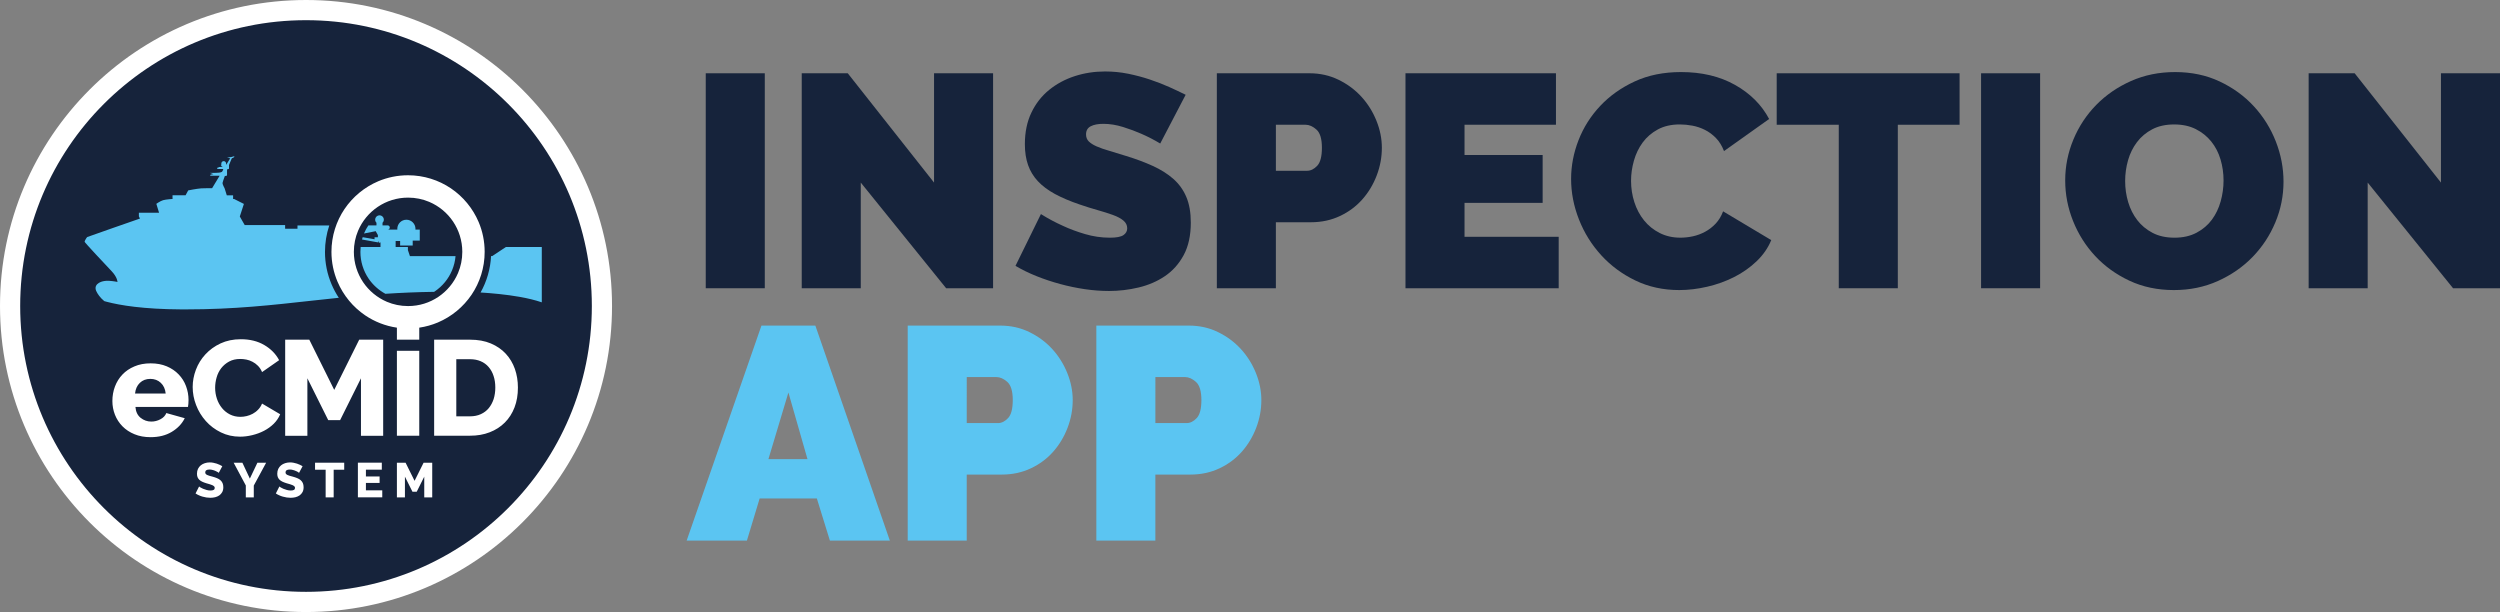
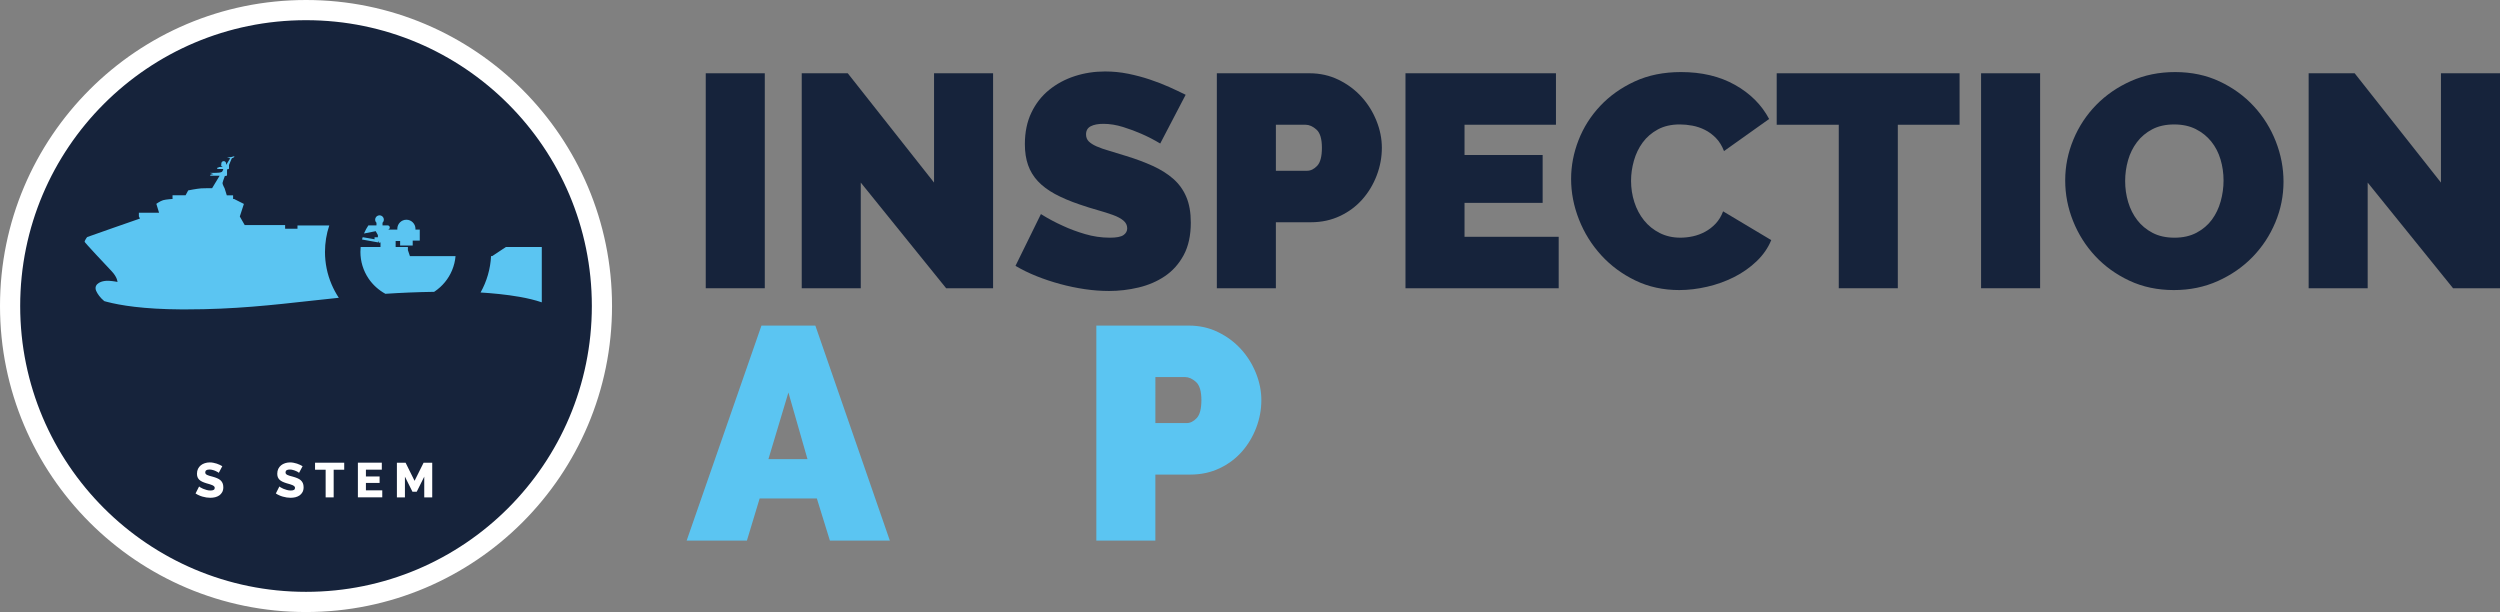
<svg xmlns="http://www.w3.org/2000/svg" version="1.1" id="Layer_1" x="0px" y="0px" viewBox="0 0 495.4 121.29" style="enable-background:new 0 0 495.4 121.29;" xml:space="preserve">
  <rect x="0" y="0" width="495.4" height="121.29" fill="#808080" stroke="none" />
  <style type="text/css">
	.st0{fill:#16233B;stroke:#FFFFFF;stroke-width:4;stroke-miterlimit:10;}
	.st1{fill:#FFFFFF;}
	.st2{fill:#5BC5F2;}
	.st3{fill:#16233B;}
</style>
  <g>
    <circle class="st0" cx="60.64" cy="60.64" r="58.64" />
-     <path class="st1" d="M51.93,79.97l3.59,2.12c-0.29,0.7-0.71,1.32-1.27,1.88c-0.56,0.55-1.21,1.02-1.94,1.4   c-0.73,0.38-1.51,0.66-2.33,0.86c-0.82,0.2-1.63,0.3-2.41,0.3c-1.38,0-2.64-0.28-3.8-0.85c-1.15-0.56-2.15-1.31-2.98-2.24   c-0.83-0.93-1.48-1.99-1.93-3.17c-0.46-1.18-0.68-2.38-0.68-3.59c0-1.14,0.21-2.28,0.64-3.42c0.43-1.14,1.06-2.15,1.88-3.04   c0.82-0.89,1.82-1.62,3-2.17c1.18-0.55,2.52-0.83,4.02-0.83c1.79,0,3.34,0.38,4.65,1.15c1.31,0.77,2.29,1.77,2.94,3l-3.38,2.36   c-0.21-0.5-0.49-0.92-0.82-1.25c-0.33-0.33-0.69-0.6-1.09-0.8c-0.39-0.21-0.8-0.35-1.21-0.43c-0.41-0.08-0.81-0.12-1.21-0.12   c-0.84,0-1.57,0.17-2.2,0.51c-0.63,0.34-1.14,0.78-1.56,1.31c-0.41,0.54-0.72,1.14-0.91,1.82c-0.2,0.68-0.3,1.37-0.3,2.07   c0,0.75,0.12,1.48,0.35,2.17c0.23,0.7,0.57,1.31,1.01,1.85c0.44,0.54,0.97,0.96,1.58,1.27c0.62,0.31,1.31,0.47,2.08,0.47   c0.39,0,0.8-0.05,1.22-0.15c0.42-0.1,0.82-0.25,1.21-0.46c0.38-0.21,0.74-0.47,1.06-0.81C51.47,80.86,51.73,80.45,51.93,79.97z    M36.86,76.51c0.33,0.88,0.5,1.8,0.5,2.76c0,0.25-0.01,0.5-0.03,0.74c-0.02,0.24-0.04,0.45-0.08,0.63H26.84   c0.07,0.95,0.42,1.67,1.03,2.16c0.62,0.49,1.32,0.74,2.11,0.74c0.63,0,1.23-0.15,1.81-0.46c0.58-0.3,0.97-0.72,1.17-1.23l3.65,1.02   c-0.55,1.11-1.41,2.01-2.58,2.71c-1.16,0.7-2.56,1.05-4.19,1.05c-1.18,0-2.24-0.19-3.18-0.58c-0.94-0.38-1.74-0.91-2.39-1.57   c-0.65-0.66-1.15-1.43-1.49-2.29c-0.34-0.87-0.51-1.77-0.51-2.72c0-1.02,0.17-1.98,0.51-2.88c0.34-0.9,0.83-1.69,1.48-2.37   c0.64-0.68,1.44-1.22,2.37-1.61C27.58,72.2,28.65,72,29.85,72c1.2,0,2.26,0.2,3.19,0.59c0.93,0.39,1.72,0.93,2.36,1.6   C36.05,74.86,36.53,75.63,36.86,76.51z M32.83,77.98c-0.09-0.89-0.41-1.6-0.97-2.12c-0.55-0.52-1.24-0.78-2.07-0.78   c-0.84,0-1.53,0.26-2.08,0.79c-0.55,0.53-0.86,1.23-0.95,2.11H32.83z M66.23,77.26l-4.94-9.95h-4.78v19.05h4.4v-11.4l4.13,8.29   h2.36l4.13-8.29v11.4h4.4V67.31h-4.75L66.23,77.26z M102.03,73.11c0.4,1.15,0.6,2.38,0.6,3.69c0,1.45-0.22,2.76-0.67,3.93   c-0.45,1.17-1.09,2.17-1.92,3c-0.83,0.83-1.83,1.48-3,1.93c-1.17,0.46-2.47,0.68-3.9,0.68h-7.11V67.31h7.11   c1.57,0,2.95,0.25,4.13,0.75c1.18,0.5,2.17,1.18,2.96,2.04C101.02,70.95,101.62,71.96,102.03,73.11z M98.15,76.8   c0-0.84-0.11-1.6-0.34-2.29c-0.22-0.69-0.55-1.28-0.98-1.78c-0.43-0.5-0.96-0.89-1.58-1.15c-0.63-0.27-1.33-0.4-2.12-0.4h-2.71   v11.32h2.71c0.8,0,1.52-0.14,2.15-0.43c0.63-0.29,1.15-0.68,1.57-1.19c0.42-0.51,0.74-1.11,0.97-1.8   C98.04,78.38,98.15,77.62,98.15,76.8z M78.65,86.35h4.43V69.52h-4.43V86.35z M86.77,63.9c-1.16,0.49-2.4,0.84-3.69,1.03v2.38h-4.43   v-2.38c-2.3-0.34-4.43-1.19-6.27-2.43c-2.42-1.64-4.34-3.95-5.5-6.68C66.11,54,65.68,52,65.68,49.91c0-3.14,0.96-6.07,2.59-8.49   c1.64-2.42,3.95-4.34,6.68-5.5c1.82-0.77,3.82-1.19,5.91-1.19c3.14,0,6.07,0.96,8.49,2.59c2.42,1.64,4.34,3.95,5.5,6.68   c0.77,1.82,1.19,3.82,1.19,5.91c0,3.14-0.96,6.07-2.59,8.49C91.81,60.82,89.5,62.74,86.77,63.9z M86.87,58.82   c1.72-1.16,3.08-2.8,3.9-4.73c0.54-1.28,0.84-2.69,0.84-4.18c0-2.23-0.68-4.29-1.83-6.01c-1.16-1.72-2.8-3.08-4.73-3.9   c-1.28-0.54-2.69-0.84-4.18-0.84c-2.23,0-4.29,0.67-6.01,1.83c-1.72,1.16-3.08,2.8-3.9,4.73c-0.54,1.28-0.84,2.69-0.84,4.18   c0,2.23,0.68,4.29,1.83,6.01c1.16,1.72,2.8,3.08,4.73,3.9c1.28,0.54,2.69,0.84,4.18,0.84C83.1,60.65,85.15,59.98,86.87,58.82z" />
    <path class="st2" d="M35.92,61.31c-7.52-0.04-12.14-0.81-14.79-1.51c-0.16-0.04-0.32-0.09-0.47-0.13c-0.84-0.7-1.35-1.45-1.61-2.04   c-0.03-0.07-0.05-0.14-0.07-0.21l-0.01-0.04c-0.02-0.07-0.03-0.13-0.03-0.19l0-0.03c-0.01-0.06-0.01-0.11,0-0.17v-0.02   c0-0.06,0.01-0.11,0.03-0.16l0.01-0.03c0.01-0.05,0.03-0.1,0.06-0.15l0.01-0.02c0.02-0.04,0.05-0.09,0.08-0.13l0.01-0.02   c0.03-0.04,0.07-0.08,0.1-0.12l0.02-0.02c0.1-0.1,0.22-0.19,0.35-0.27l0.02-0.01c0.08-0.04,0.16-0.08,0.24-0.12l0.01-0.01   c0.09-0.04,0.18-0.07,0.27-0.1l0.01,0c0.09-0.03,0.18-0.05,0.28-0.08l0.02,0c0.09-0.02,0.19-0.04,0.28-0.05l0,0   c0.09-0.01,0.19-0.02,0.27-0.03l0.01,0c0.09-0.01,0.17-0.01,0.25-0.01h0.02c0.08,0,0.16,0,0.23,0c0.97,0.06,1.76,0.23,1.76,0.23   s0-0.91-1.19-2.16c-1.19-1.25-5.31-5.64-5.33-5.8c-0.01-0.16,0.41-0.87,0.53-0.94c0.11-0.07,10.07-3.53,10.44-3.66l-0.21-0.43V42.7   v-0.18v-0.18v-0.18h1.33h1.34h1.33h0l-0.54-1.77c0,0,0.77-0.55,1.34-0.72c0.58-0.17,2.05-0.26,2.05-0.26h-0.18v-0.18v-0.18v-0.18   v-0.18h1.33h1.26l0.52-0.96c0,0,1.7-0.34,2.54-0.4c0.36-0.03,1.26-0.03,2.19-0.03l1.49-2.47c-0.87,0-1.86,0-1.86,0   s-0.02-0.17,0.08-0.21c0.09-0.04,0.55-0.1,0.55-0.1l-0.68-0.26c0,0,1.76,0.04,2.16-0.12c0.06-0.03,0.14-0.06,0.22-0.09l0.23-0.38   v-0.18c-0.59,0-1.21,0-1.21,0s-0.01-0.12,0.05-0.15c0.07-0.03,0.39-0.07,0.39-0.07l-0.49-0.18c0,0,0.72,0.02,1.19-0.02l-0.37-0.2   h0.06c0,0,0-0.26,0.02-0.47c0-0.26,0.21-0.47,0.47-0.47c0.26,0,0.47,0.21,0.47,0.47c0.01,0.09,0.01,0.19,0.02,0.28l0.79-1.3   l-0.62-0.18c0,0,0.49,0,0.8-0.07l0.06-0.01c0.29-0.08,0.58-0.22,0.59-0.07c0,0.16-0.42,0.25-0.52,0.35   c-0.03,0.04-0.26,0.58-0.54,1.3c0,0,0,0.57,0,0.67c0,0.1-0.06,0.14-0.15,0.14c-0.01,0-0.07,0-0.16,0   c-0.03,0.07-0.05,0.14-0.08,0.21c0,0,0,0.8,0,0.94c0,0.14-0.09,0.2-0.21,0.2c-0.02,0-0.1,0-0.22,0c-0.27,0.74-0.47,1.32-0.47,1.42   c0,0.28,0.43,1.07,0.43,1.07l0.42,1.36h1.25v0.18v0.18v0.18v0.18h0.2l1.94,0.98l-0.81,2.49l0.97,1.7h0.09h1.32h1.32h1.32h1.32h1.32   h1.32v0.18v0.18v0.18v0.18h2.45v-0.64h6.3c-0.56,1.67-0.85,3.44-0.85,5.24c0,2.22,0.44,4.38,1.3,6.41c0.4,0.94,0.88,1.84,1.44,2.68   c-1.77,0.18-3.5,0.37-5.21,0.56c-7.96,0.88-15.51,1.74-25.04,1.74C36.56,61.31,36.24,61.31,35.92,61.31z M100.26,48.94l-2.71,1.8   h-0.24c-0.13,2.55-0.84,5.01-2.08,7.22c2.24,0.14,5.05,0.39,7.76,0.87c1.53,0.27,3.01,0.62,4.37,1.08v-2.06v-1.43v-0.23v-2.43   v-0.23V51.6v-2.66H100.26z M89.57,53.59c0.38-0.91,0.62-1.86,0.7-2.84h-9.04l-0.4-1.19v-0.18v-0.18v-0.18v-0.07H78.4v-1.19h0.89   v0.89h2.49v-0.97h0.07h1.33v-0.18v-0.18v-0.18v-0.18V45.5h-0.86c0-0.05,0.01-0.11,0.01-0.16c0-0.99-0.81-1.8-1.8-1.8   c-0.99,0-1.8,0.81-1.8,1.8c0,0.05,0,0.11,0.01,0.16h-1.92c0.23,0,0.42-0.19,0.42-0.42c0-0.23-0.19-0.42-0.42-0.42h-1.02v-0.52   c0.16-0.16,0.26-0.37,0.26-0.61c0-0.48-0.39-0.86-0.86-0.86c-0.32,0.02-0.18,0.02-0.18,0.02c-0.39,0.08-0.68,0.43-0.68,0.84   c0,0.24,0.1,0.46,0.26,0.61v0.52H73c-0.33,0.49-0.62,1.01-0.85,1.56c-0.01,0.02-0.01,0.03-0.02,0.05l2.32-0.46l0.43,0.77v0.43   h-0.66v0.18v0.18v0.04L71.87,47c-0.05,0.15-0.09,0.3-0.13,0.46l3.15,0.57l0.05-0.28H75c-0.02,0.03-0.03,0.07-0.03,0.11   c0,0.13,0.11,0.24,0.24,0.24c0.08,0,0.15-0.04,0.19-0.1v0.94h-3.93c-0.03,0.32-0.05,0.64-0.05,0.97c0,1.89,0.56,3.72,1.61,5.28   c0.86,1.27,2.01,2.3,3.34,3.03c3.01-0.2,6.21-0.34,9.65-0.39c0.04-0.03,0.08-0.05,0.13-0.08C87.67,56.72,88.86,55.28,89.57,53.59z" />
    <g>
      <path class="st1" d="M43.35,93.7c-0.02-0.03-0.09-0.07-0.2-0.15c-0.12-0.07-0.26-0.15-0.44-0.22c-0.17-0.08-0.36-0.15-0.57-0.2    c-0.21-0.06-0.41-0.09-0.62-0.09c-0.57,0-0.85,0.19-0.85,0.57c0,0.12,0.03,0.21,0.09,0.29c0.06,0.08,0.15,0.15,0.27,0.21    c0.12,0.06,0.27,0.12,0.45,0.17c0.18,0.05,0.39,0.11,0.63,0.17c0.33,0.09,0.63,0.19,0.89,0.3c0.26,0.11,0.49,0.24,0.67,0.4    c0.18,0.16,0.33,0.35,0.43,0.58c0.1,0.23,0.15,0.5,0.15,0.81c0,0.39-0.07,0.71-0.22,0.98c-0.15,0.27-0.34,0.48-0.58,0.65    c-0.24,0.16-0.51,0.28-0.82,0.36c-0.31,0.07-0.63,0.11-0.96,0.11c-0.25,0-0.51-0.02-0.77-0.06c-0.26-0.04-0.52-0.1-0.77-0.17    c-0.25-0.07-0.5-0.16-0.73-0.27c-0.24-0.1-0.45-0.22-0.65-0.36l0.7-1.38c0.03,0.03,0.11,0.09,0.25,0.18    c0.14,0.09,0.32,0.18,0.53,0.27c0.21,0.09,0.44,0.17,0.7,0.24c0.26,0.07,0.52,0.11,0.78,0.11c0.56,0,0.84-0.17,0.84-0.51    c0-0.13-0.04-0.24-0.13-0.32c-0.08-0.08-0.2-0.16-0.35-0.23c-0.15-0.07-0.32-0.13-0.53-0.19c-0.2-0.06-0.42-0.12-0.66-0.19    c-0.32-0.1-0.59-0.2-0.82-0.31c-0.23-0.11-0.42-0.24-0.58-0.39c-0.15-0.15-0.26-0.32-0.34-0.51c-0.07-0.19-0.11-0.42-0.11-0.68    c0-0.36,0.07-0.68,0.2-0.96c0.14-0.28,0.32-0.51,0.55-0.7c0.23-0.19,0.5-0.33,0.81-0.43c0.31-0.1,0.63-0.15,0.97-0.15    c0.24,0,0.47,0.02,0.71,0.07c0.23,0.05,0.45,0.1,0.67,0.17c0.21,0.07,0.41,0.15,0.6,0.24c0.18,0.09,0.35,0.18,0.51,0.27    L43.35,93.7z" />
-       <path class="st1" d="M48.03,91.69l1.48,3.15l1.5-3.15h1.73l-2.45,4.53v2.34h-1.58V96.2l-2.41-4.51H48.03z" />
      <path class="st1" d="M59.26,93.7c-0.02-0.03-0.09-0.07-0.2-0.15s-0.26-0.15-0.44-0.22c-0.17-0.08-0.36-0.15-0.57-0.2    c-0.21-0.06-0.41-0.09-0.62-0.09c-0.57,0-0.85,0.19-0.85,0.57c0,0.12,0.03,0.21,0.09,0.29c0.06,0.08,0.15,0.15,0.27,0.21    c0.12,0.06,0.27,0.12,0.45,0.17c0.18,0.05,0.39,0.11,0.63,0.17c0.33,0.09,0.63,0.19,0.89,0.3c0.26,0.11,0.49,0.24,0.67,0.4    c0.18,0.16,0.33,0.35,0.43,0.58c0.1,0.23,0.15,0.5,0.15,0.81c0,0.39-0.07,0.71-0.22,0.98c-0.15,0.27-0.34,0.48-0.58,0.65    c-0.24,0.16-0.51,0.28-0.82,0.36c-0.31,0.07-0.63,0.11-0.96,0.11c-0.25,0-0.51-0.02-0.77-0.06c-0.26-0.04-0.52-0.1-0.77-0.17    c-0.25-0.07-0.5-0.16-0.73-0.27c-0.24-0.1-0.45-0.22-0.65-0.36l0.7-1.38c0.03,0.03,0.11,0.09,0.25,0.18    c0.14,0.09,0.32,0.18,0.53,0.27c0.21,0.09,0.44,0.17,0.7,0.24c0.26,0.07,0.52,0.11,0.78,0.11c0.56,0,0.84-0.17,0.84-0.51    c0-0.13-0.04-0.24-0.13-0.32c-0.08-0.08-0.2-0.16-0.35-0.23c-0.15-0.07-0.32-0.13-0.53-0.19c-0.2-0.06-0.42-0.12-0.66-0.19    c-0.32-0.1-0.59-0.2-0.82-0.31c-0.23-0.11-0.42-0.24-0.58-0.39c-0.15-0.15-0.26-0.32-0.34-0.51c-0.07-0.19-0.11-0.42-0.11-0.68    c0-0.36,0.07-0.68,0.2-0.96c0.14-0.28,0.32-0.51,0.55-0.7c0.23-0.19,0.5-0.33,0.81-0.43c0.31-0.1,0.63-0.15,0.97-0.15    c0.24,0,0.47,0.02,0.71,0.07c0.23,0.05,0.45,0.1,0.67,0.17c0.21,0.07,0.41,0.15,0.6,0.24c0.18,0.09,0.35,0.18,0.51,0.27    L59.26,93.7z" />
      <path class="st1" d="M68.21,93.08h-2.09v5.48h-1.59v-5.48h-2.1v-1.39h5.78V93.08z" />
      <path class="st1" d="M75.75,97.16v1.39h-4.83v-6.87h4.74v1.39h-3.15v1.34h2.71v1.29h-2.71v1.46H75.75z" />
      <path class="st1" d="M84.07,98.56v-4.11l-1.49,2.99h-0.85l-1.49-2.99v4.11h-1.59v-6.87h1.72l1.78,3.59l1.79-3.59h1.71v6.87H84.07z    " />
    </g>
  </g>
  <g>
    <path class="st3" d="M139.85,57.12v-42.6h11.7v42.6H139.85z" />
    <path class="st3" d="M170.57,36.18v20.94h-11.7v-42.6h9.12l17.1,21.66V14.52h11.7v42.6h-9.3L170.57,36.18z" />
    <path class="st3" d="M229.91,28.44c-1.2-0.72-2.44-1.36-3.72-1.92c-1.08-0.48-2.29-0.93-3.63-1.35c-1.34-0.42-2.65-0.63-3.93-0.63   c-1.04,0-1.87,0.16-2.49,0.48c-0.62,0.32-0.93,0.86-0.93,1.62c0,0.56,0.18,1.02,0.54,1.38c0.36,0.36,0.88,0.69,1.56,0.99   c0.68,0.3,1.51,0.59,2.49,0.87c0.98,0.28,2.09,0.62,3.33,1.02c1.96,0.6,3.73,1.26,5.31,1.98c1.58,0.72,2.93,1.57,4.05,2.55   c1.12,0.98,1.98,2.17,2.58,3.57c0.6,1.4,0.9,3.1,0.9,5.1c0,2.56-0.47,4.71-1.41,6.45c-0.94,1.74-2.18,3.13-3.72,4.17   c-1.54,1.04-3.28,1.79-5.22,2.25c-1.94,0.46-3.89,0.69-5.85,0.69c-1.56,0-3.16-0.12-4.8-0.36c-1.64-0.24-3.27-0.58-4.89-1.02   c-1.62-0.44-3.18-0.96-4.68-1.56c-1.5-0.6-2.89-1.28-4.17-2.04l5.04-10.26c1.4,0.88,2.86,1.66,4.38,2.34   c1.28,0.6,2.73,1.14,4.35,1.62c1.62,0.48,3.27,0.72,4.95,0.72c1.28,0,2.17-0.17,2.67-0.51c0.5-0.34,0.75-0.79,0.75-1.35   c0-0.6-0.25-1.11-0.75-1.53c-0.5-0.42-1.19-0.79-2.07-1.11c-0.88-0.32-1.89-0.64-3.03-0.96c-1.14-0.32-2.35-0.7-3.63-1.14   c-1.88-0.64-3.5-1.33-4.86-2.07c-1.36-0.74-2.48-1.58-3.36-2.52c-0.88-0.94-1.53-2.01-1.95-3.21s-0.63-2.58-0.63-4.14   c0-2.36,0.43-4.44,1.29-6.24c0.86-1.8,2.03-3.3,3.51-4.5c1.48-1.2,3.17-2.11,5.07-2.73c1.9-0.62,3.91-0.93,6.03-0.93   c1.56,0,3.08,0.15,4.56,0.45c1.48,0.3,2.91,0.68,4.29,1.14c1.38,0.46,2.67,0.96,3.87,1.5c1.2,0.54,2.28,1.05,3.24,1.53   L229.91,28.44z" />
    <path class="st3" d="M241.13,57.12v-42.6h18.36c2.08,0,4,0.43,5.76,1.29c1.76,0.86,3.27,1.98,4.53,3.36   c1.26,1.38,2.25,2.96,2.97,4.74c0.72,1.78,1.08,3.57,1.08,5.37c0,1.88-0.34,3.71-1.02,5.49c-0.68,1.78-1.63,3.36-2.85,4.74   c-1.22,1.38-2.7,2.48-4.44,3.3c-1.74,0.82-3.65,1.23-5.73,1.23h-6.96v13.08H241.13z M252.83,33.84h6.18c0.72,0,1.39-0.33,2.01-0.99   c0.62-0.66,0.93-1.85,0.93-3.57c0-1.76-0.36-2.96-1.08-3.6c-0.72-0.64-1.44-0.96-2.16-0.96h-5.88V33.84z" />
    <path class="st3" d="M308.87,46.92v10.2h-30.36v-42.6h29.82v10.2h-18.12v6h15.48v9.48h-15.48v6.72H308.87z" />
    <path class="st3" d="M311.33,35.46c0-2.6,0.49-5.16,1.47-7.68c0.98-2.52,2.41-4.78,4.29-6.78c1.88-2,4.16-3.62,6.84-4.86   c2.68-1.24,5.74-1.86,9.18-1.86c4.12,0,7.69,0.85,10.71,2.55c3.02,1.7,5.27,3.95,6.75,6.75l-8.94,6.36   c-0.4-1.04-0.93-1.9-1.59-2.58c-0.66-0.68-1.39-1.22-2.19-1.62c-0.8-0.4-1.63-0.68-2.49-0.84c-0.86-0.16-1.69-0.24-2.49-0.24   c-1.68,0-3.13,0.33-4.35,0.99c-1.22,0.66-2.22,1.52-3,2.58c-0.78,1.06-1.36,2.26-1.74,3.6c-0.38,1.34-0.57,2.67-0.57,3.99   c0,1.48,0.22,2.9,0.66,4.26c0.44,1.36,1.08,2.56,1.92,3.6c0.84,1.04,1.87,1.87,3.09,2.49c1.22,0.62,2.59,0.93,4.11,0.93   c0.8,0,1.62-0.09,2.46-0.27s1.65-0.48,2.43-0.9c0.78-0.42,1.48-0.96,2.1-1.62c0.62-0.66,1.11-1.47,1.47-2.43l9.54,5.7   c-0.64,1.56-1.61,2.96-2.91,4.2c-1.3,1.24-2.78,2.28-4.44,3.12c-1.66,0.84-3.44,1.48-5.34,1.92c-1.9,0.44-3.75,0.66-5.55,0.66   c-3.16,0-6.05-0.63-8.67-1.89c-2.62-1.26-4.88-2.93-6.78-5.01c-1.9-2.08-3.37-4.44-4.41-7.08   C311.85,40.86,311.33,38.18,311.33,35.46z" />
    <path class="st3" d="M388.31,24.72h-12.24v32.4h-11.7v-32.4h-12.3v-10.2h36.24V24.72z" />
    <path class="st3" d="M392.57,57.12v-42.6h11.7v42.6H392.57z" />
    <path class="st3" d="M430.78,57.48c-3.24,0-6.18-0.62-8.82-1.86c-2.64-1.24-4.9-2.87-6.78-4.89c-1.88-2.02-3.34-4.33-4.38-6.93   c-1.04-2.6-1.56-5.28-1.56-8.04c0-2.8,0.54-5.5,1.62-8.1c1.08-2.6,2.59-4.89,4.53-6.87c1.94-1.98,4.24-3.56,6.9-4.74   c2.66-1.18,5.57-1.77,8.73-1.77c3.24,0,6.18,0.62,8.82,1.86c2.64,1.24,4.9,2.88,6.78,4.92c1.88,2.04,3.33,4.36,4.35,6.96   c1.02,2.6,1.53,5.26,1.53,7.98c0,2.8-0.54,5.49-1.62,8.07s-2.58,4.86-4.5,6.84c-1.92,1.98-4.21,3.57-6.87,4.77   C436.85,56.88,433.94,57.48,430.78,57.48z M421.12,35.88c0,1.44,0.2,2.83,0.6,4.17c0.4,1.34,1,2.53,1.8,3.57   c0.8,1.04,1.81,1.88,3.03,2.52c1.22,0.64,2.67,0.96,4.35,0.96c1.68,0,3.14-0.33,4.38-0.99c1.24-0.66,2.25-1.52,3.03-2.58   c0.78-1.06,1.36-2.27,1.74-3.63c0.38-1.36,0.57-2.74,0.57-4.14c0-1.44-0.2-2.83-0.6-4.17c-0.4-1.34-1.01-2.52-1.83-3.54   c-0.82-1.02-1.84-1.84-3.06-2.46c-1.22-0.62-2.65-0.93-4.29-0.93c-1.68,0-3.13,0.32-4.35,0.96c-1.22,0.64-2.23,1.49-3.03,2.55   c-0.8,1.06-1.39,2.26-1.77,3.6S421.12,34.48,421.12,35.88z" />
    <path class="st3" d="M469.18,36.18v20.94h-11.7v-42.6h9.12l17.1,21.66V14.52h11.7v42.6h-9.3L469.18,36.18z" />
    <path class="st2" d="M150.89,64.52h10.68l14.76,42.6h-11.88l-2.58-8.34h-11.34l-2.52,8.34h-11.94L150.89,64.52z M160.01,90.98   l-3.78-13.2l-3.96,13.2H160.01z" />
-     <path class="st2" d="M179.87,107.12v-42.6h18.36c2.08,0,4,0.43,5.76,1.29c1.76,0.86,3.27,1.98,4.53,3.36   c1.26,1.38,2.25,2.96,2.97,4.74c0.72,1.78,1.08,3.57,1.08,5.37c0,1.88-0.34,3.71-1.02,5.49c-0.68,1.78-1.63,3.36-2.85,4.74   c-1.22,1.38-2.7,2.48-4.44,3.3c-1.74,0.82-3.65,1.23-5.73,1.23h-6.96v13.08H179.87z M191.57,83.84h6.18c0.72,0,1.39-0.33,2.01-0.99   c0.62-0.66,0.93-1.85,0.93-3.57c0-1.76-0.36-2.96-1.08-3.6c-0.72-0.64-1.44-0.96-2.16-0.96h-5.88V83.84z" />
    <path class="st2" d="M217.25,107.12v-42.6h18.36c2.08,0,4,0.43,5.76,1.29c1.76,0.86,3.27,1.98,4.53,3.36   c1.26,1.38,2.25,2.96,2.97,4.74c0.72,1.78,1.08,3.57,1.08,5.37c0,1.88-0.34,3.71-1.02,5.49c-0.68,1.78-1.63,3.36-2.85,4.74   c-1.22,1.38-2.7,2.48-4.44,3.3c-1.74,0.82-3.65,1.23-5.73,1.23h-6.96v13.08H217.25z M228.95,83.84h6.18c0.72,0,1.39-0.33,2.01-0.99   c0.62-0.66,0.93-1.85,0.93-3.57c0-1.76-0.36-2.96-1.08-3.6c-0.72-0.64-1.44-0.96-2.16-0.96h-5.88V83.84z" />
  </g>
</svg>